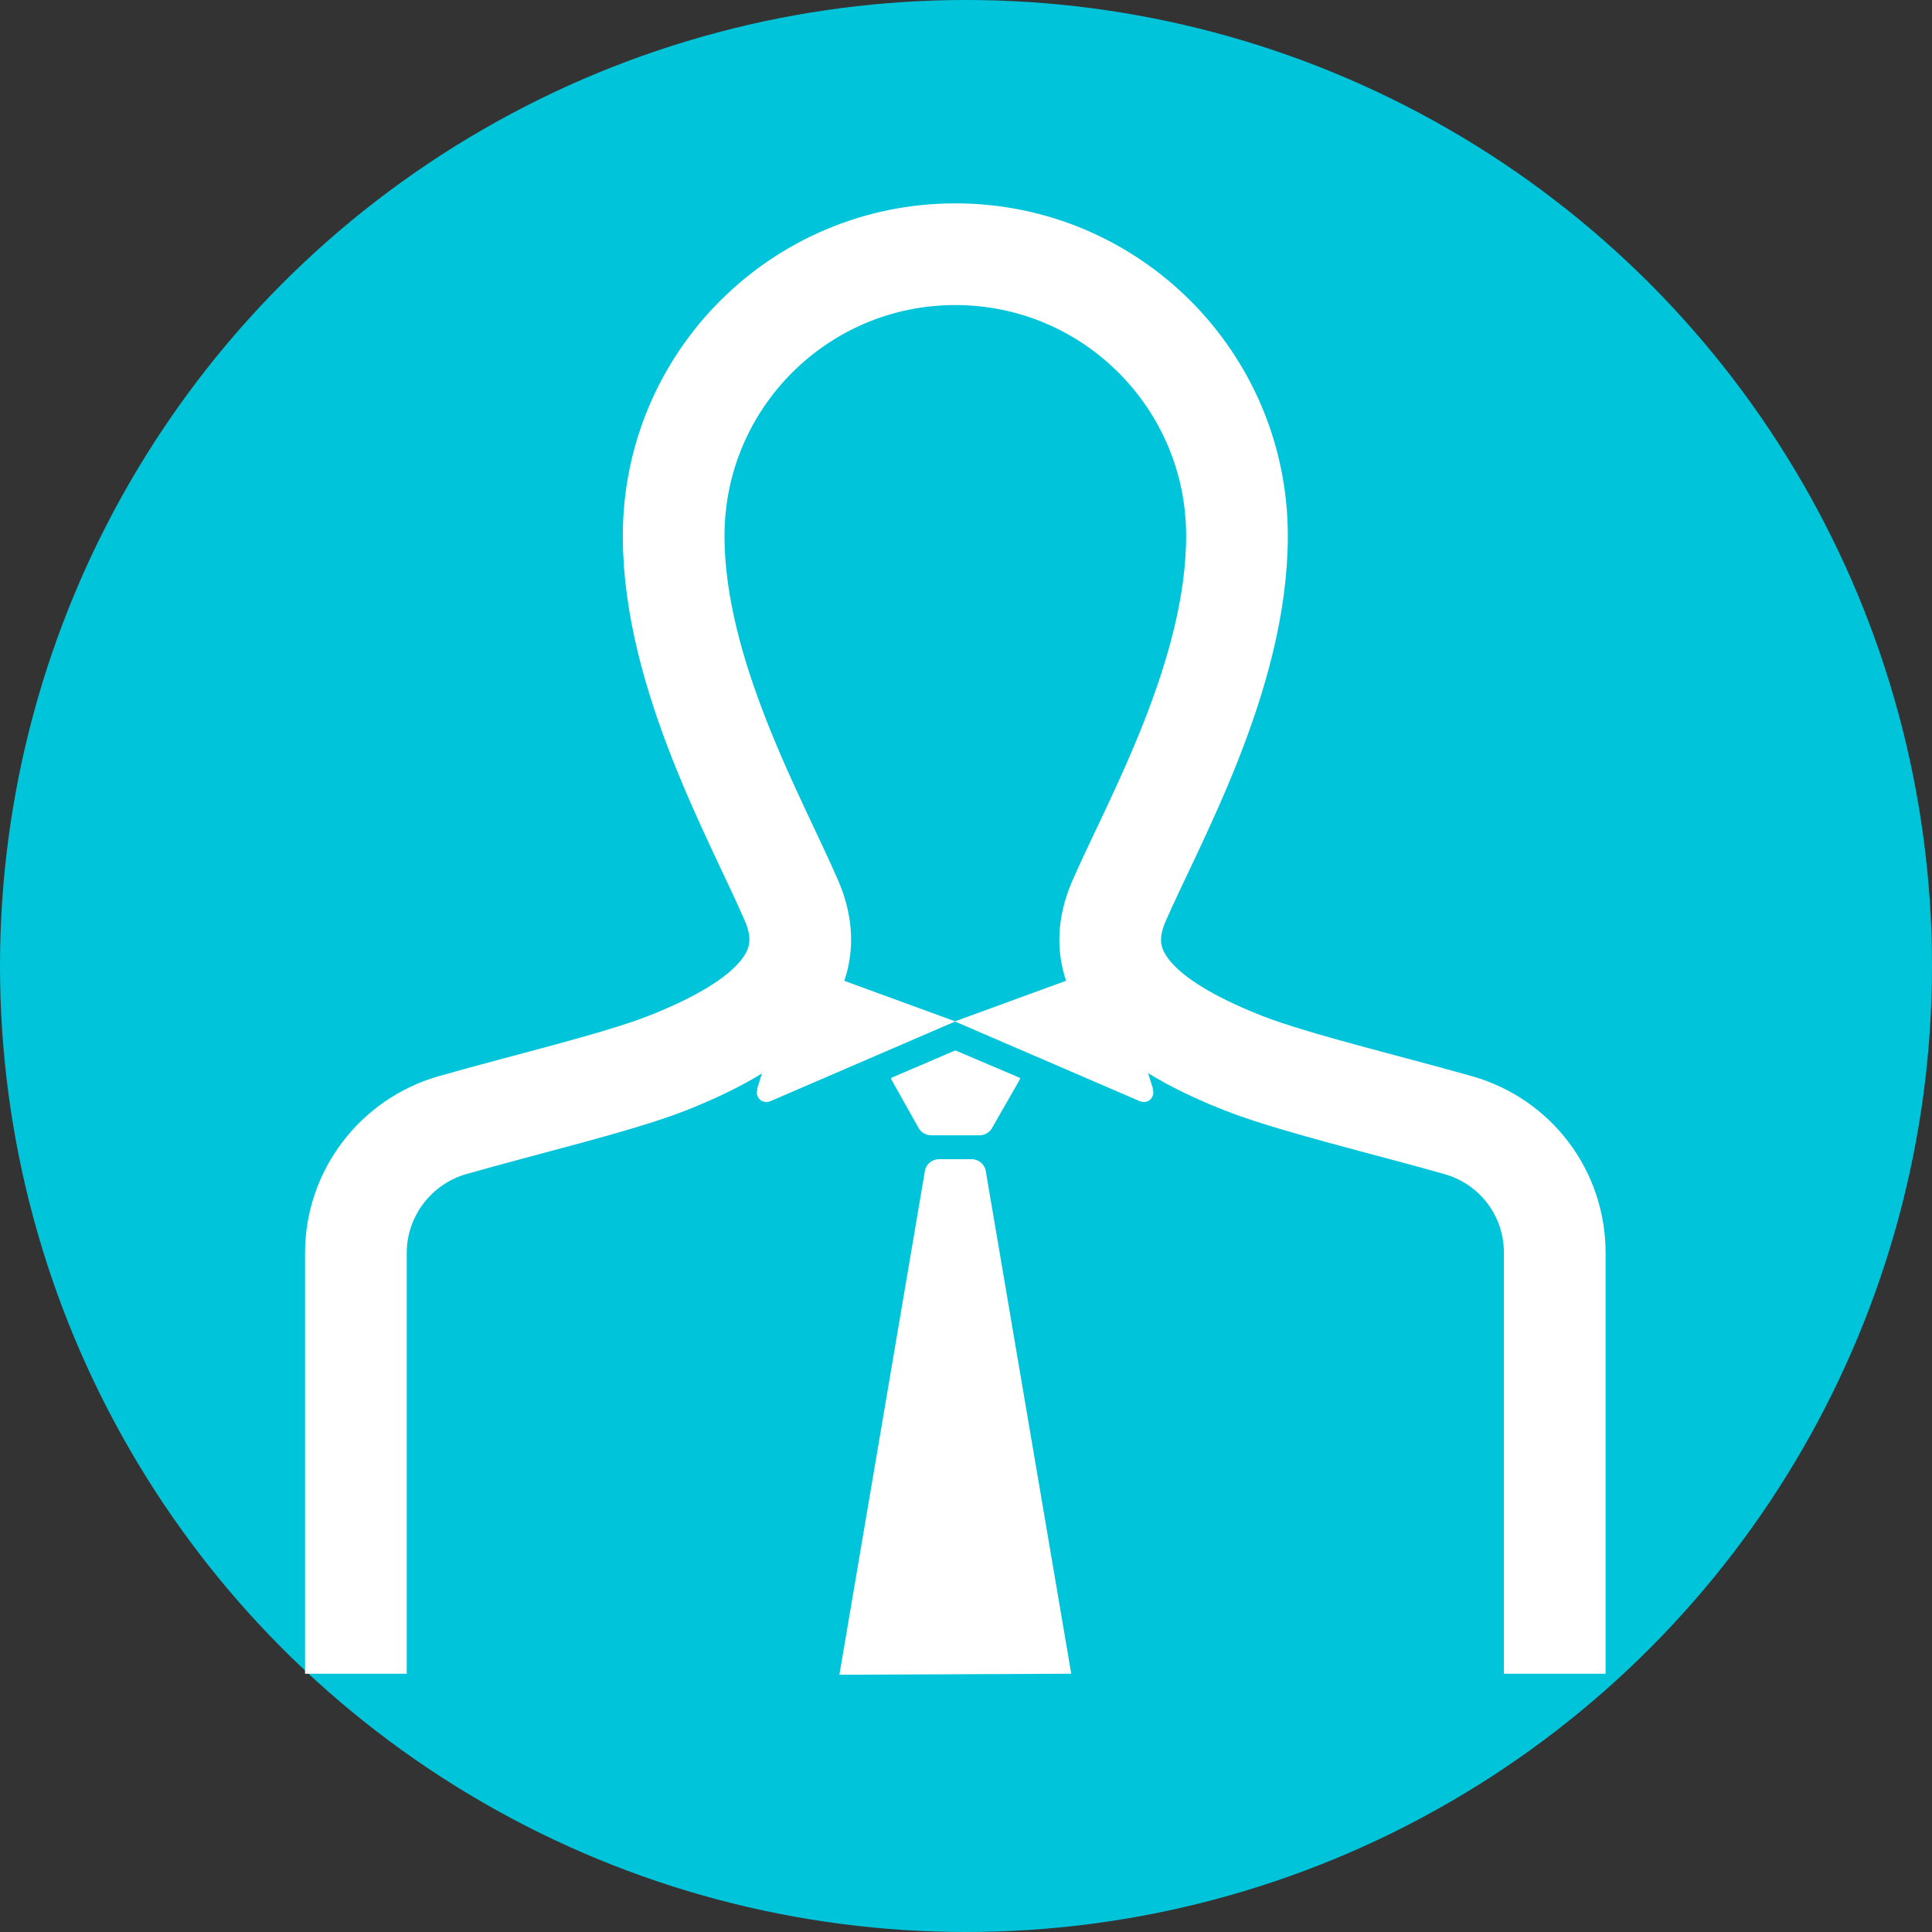
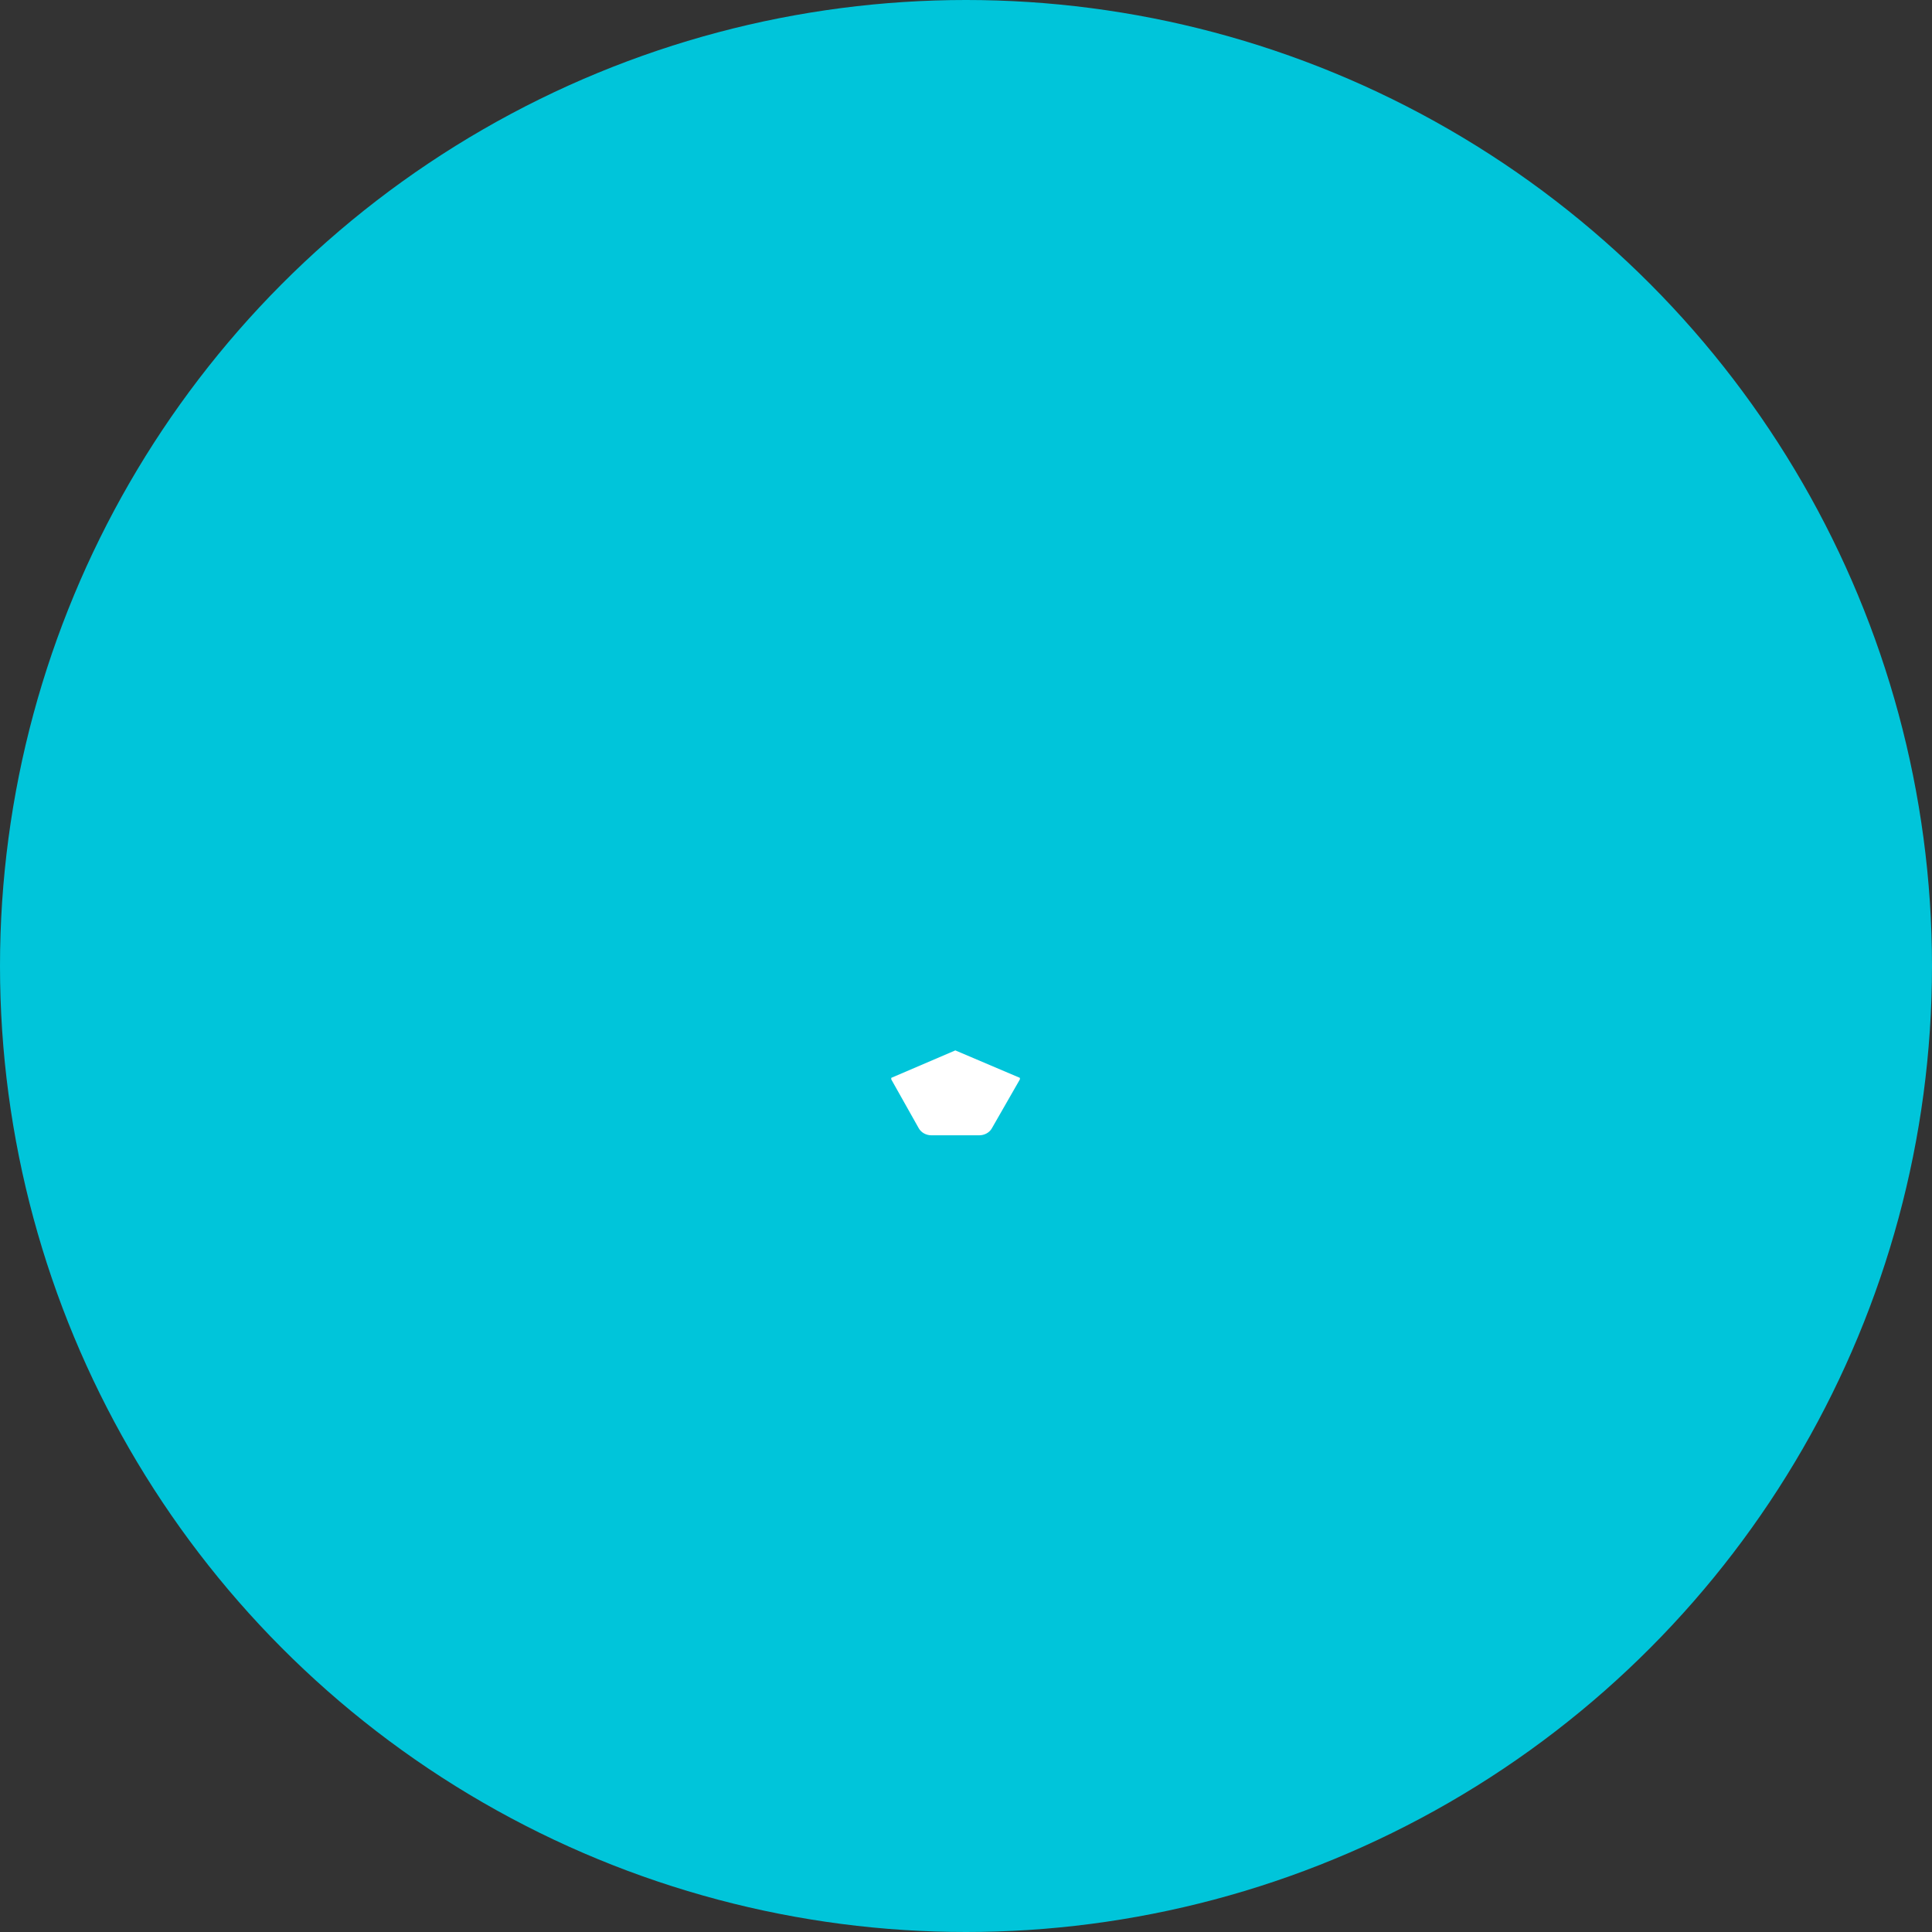
<svg xmlns="http://www.w3.org/2000/svg" width="38" height="38" viewBox="0 0 38 38" fill="none">
  <rect x="0" y="0" width="38" height="38" fill="#333333" stroke="none" />
  <circle cx="19" cy="19" r="19" fill="#00C5DA" />
-   <path d="M30.58 32.92V24.64C30.58 23.47 29.81 22.45 28.68 22.13C27.27 21.73 25.46 21.3 24.48 20.92C22.75 20.24 21.33 19.28 22.01 17.72C22.69 16.16 24.33 13.29 24.33 10.54C24.33 7.48 21.85 5 18.79 5C15.73 5 13.25 7.48 13.25 10.54C13.25 13.28 14.9 16.16 15.57 17.72C16.24 19.28 14.83 20.24 13.1 20.92C12.12 21.3 10.3 21.73 8.9 22.13C7.78 22.45 7 23.48 7 24.64V32.92" stroke="white" stroke-width="2" stroke-miterlimit="10" />
-   <path d="M22.68 21.42L21.9 18.95L18.78 20.09L22.42 21.66C22.52 21.7 22.63 21.66 22.67 21.56C22.69 21.52 22.69 21.47 22.67 21.42H22.68Z" fill="white" />
-   <path d="M14.89 21.42L15.67 18.95L18.79 20.09L15.15 21.66C15.05 21.7 14.94 21.66 14.9 21.56C14.88 21.52 14.88 21.47 14.9 21.42H14.89Z" fill="white" />
  <path d="M18.79 20.66L17.53 21.2V21.23L18.07 22.19C18.12 22.28 18.22 22.33 18.32 22.33H19.26C19.36 22.33 19.46 22.28 19.51 22.19L20.06 21.23V21.2L18.79 20.66Z" fill="white" />
-   <path d="M21.07 32.92L19.39 23.04C19.37 22.9 19.25 22.8 19.11 22.8H18.47C18.33 22.8 18.21 22.9 18.19 23.04L16.51 32.94L21.08 32.92H21.07Z" fill="white" />
</svg>